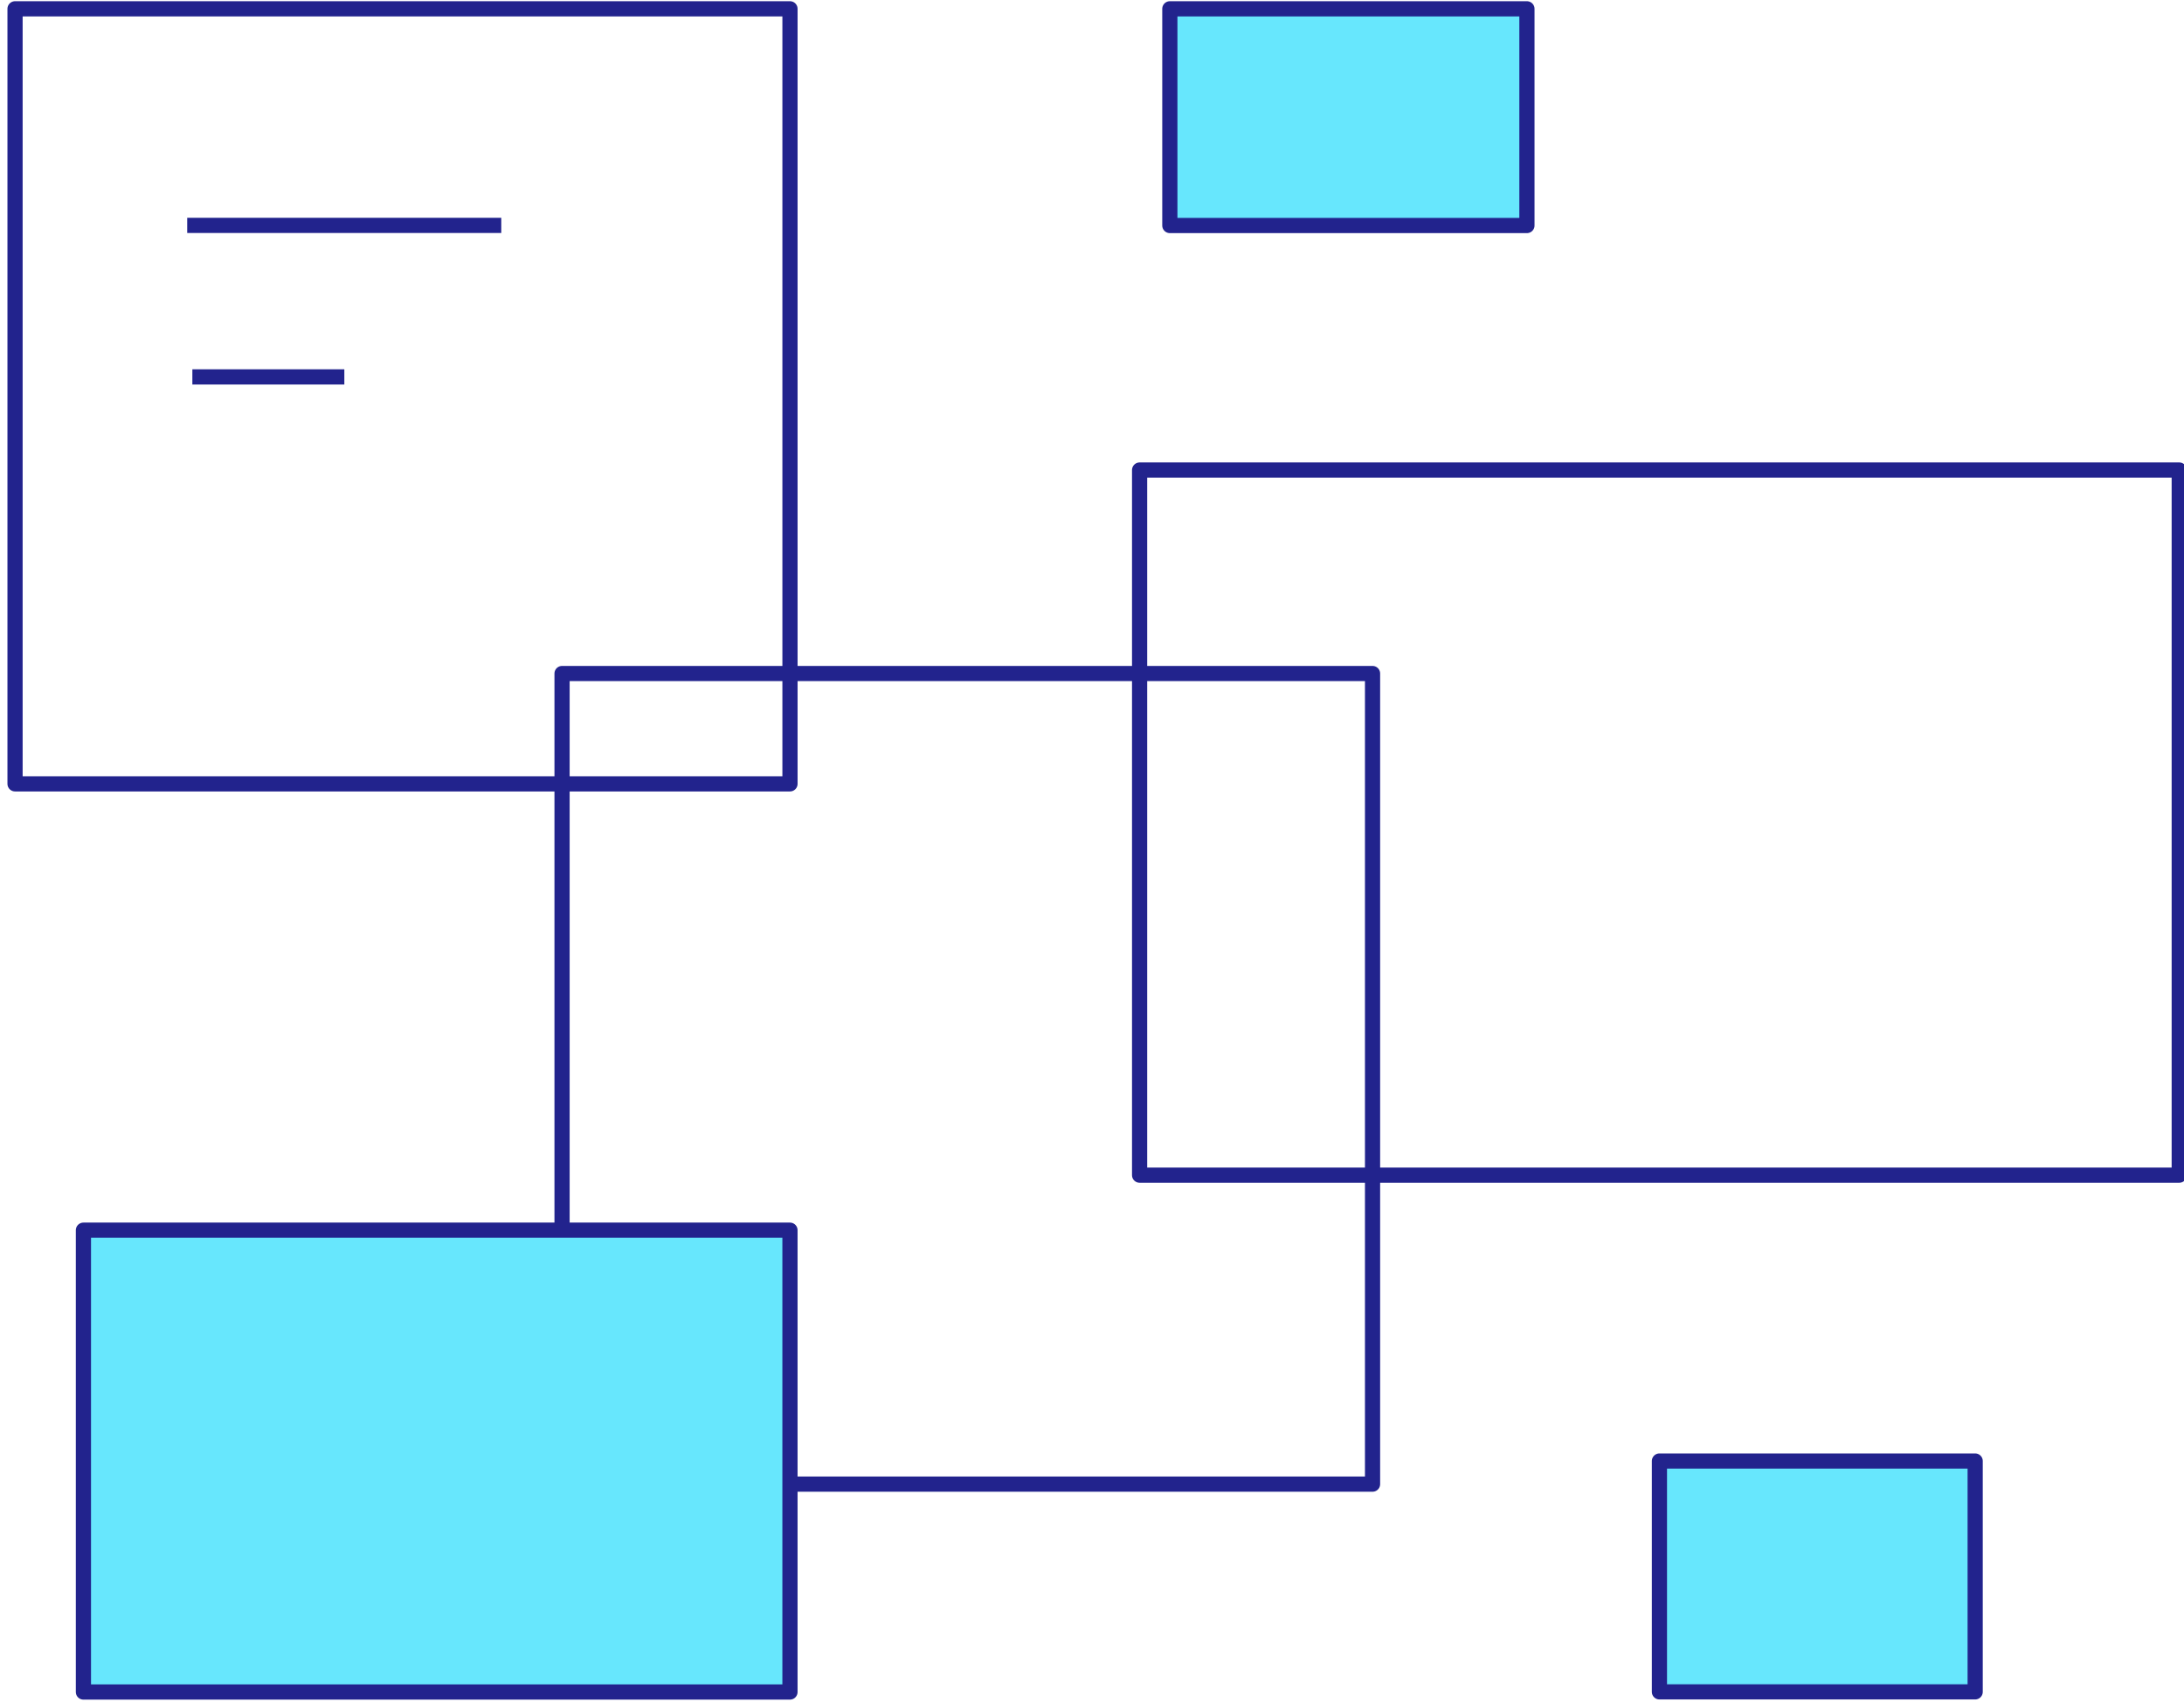
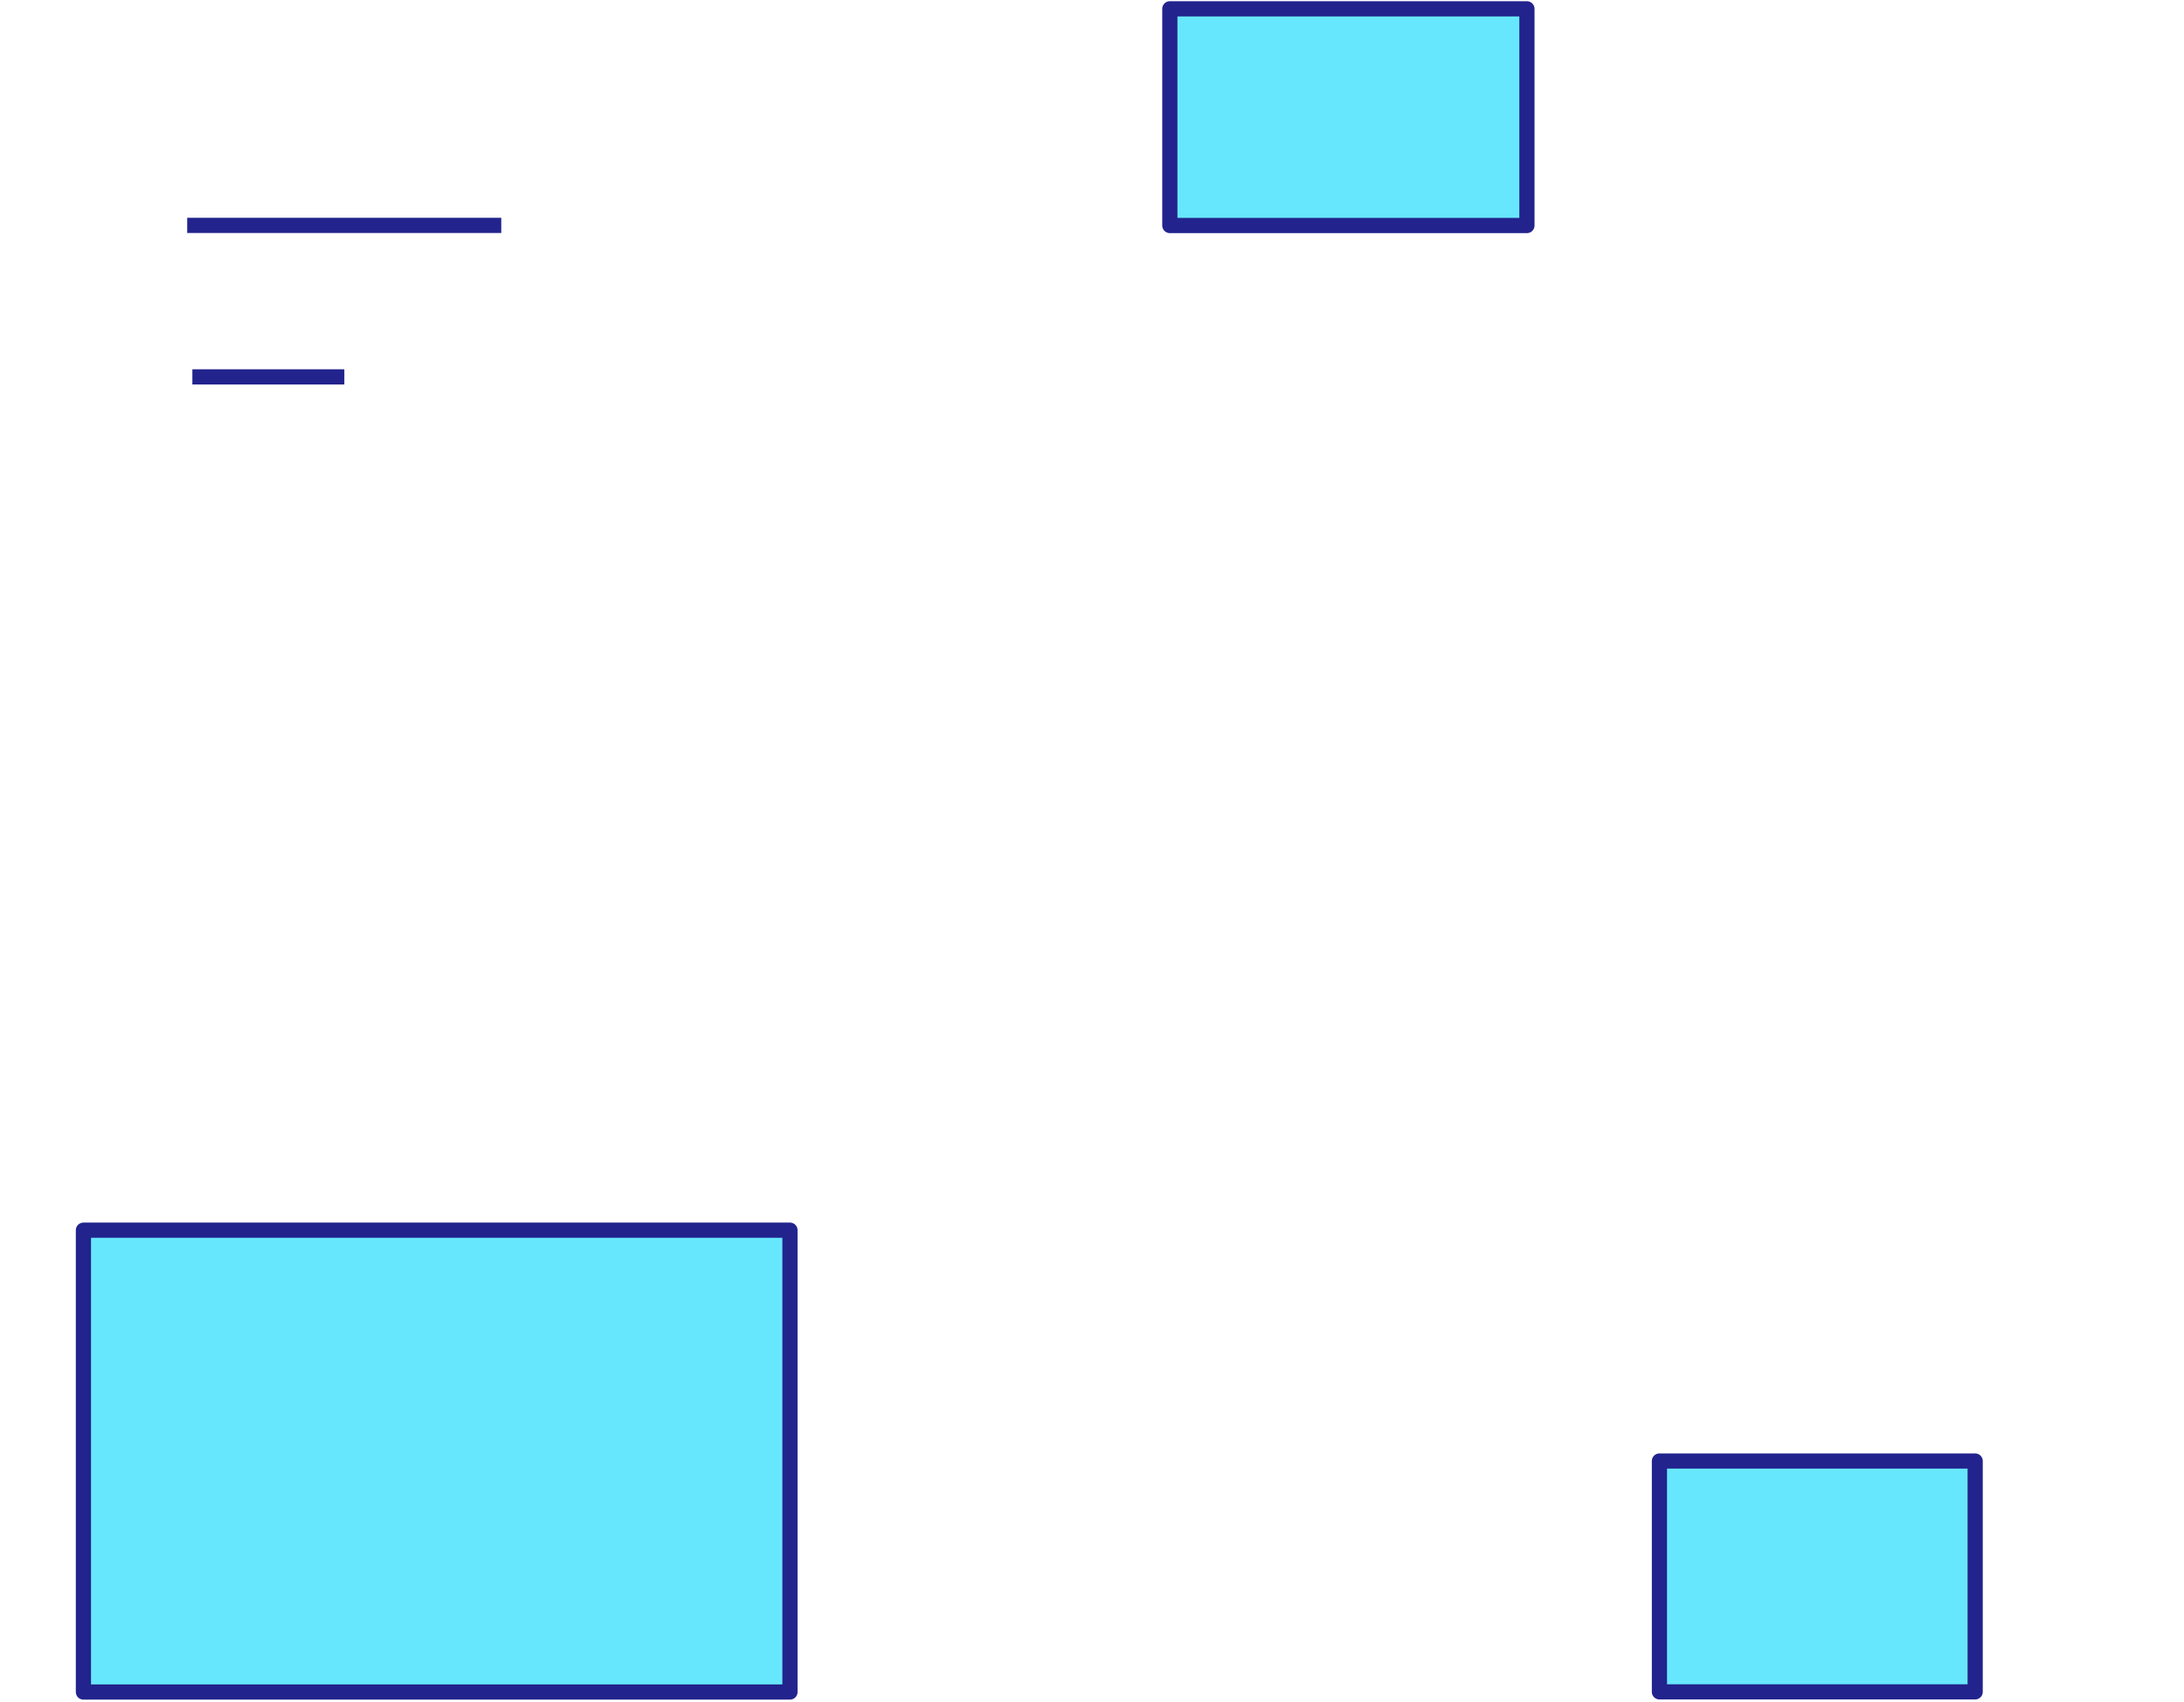
<svg xmlns="http://www.w3.org/2000/svg" width="154" height="120" viewBox="0 0 154 120">
  <g fill="none" fill-rule="evenodd" stroke="#22238D" stroke-linejoin="round" stroke-width="1.071">
-     <path d="M0.061 0.621H54.704V55.264H0.061z" transform="translate(1)" />
-     <path d="M38.632 47.486H95.782V104.636H38.632z" transform="translate(1)" />
-     <path d="M79.357 33.139H152.664V82.853H79.357z" transform="translate(1)" />
    <path fill="#67E7FD" fill-rule="nonzero" d="M4.882 86.732H54.703V119.293H4.882zM81.489.621H106.668V15.9H81.489zM116.011 103.007H138.275V119.282H116.011zM12.2 15.89h22.146M12.564 26.571H23.28" transform="translate(1)" />
  </g>
</svg>